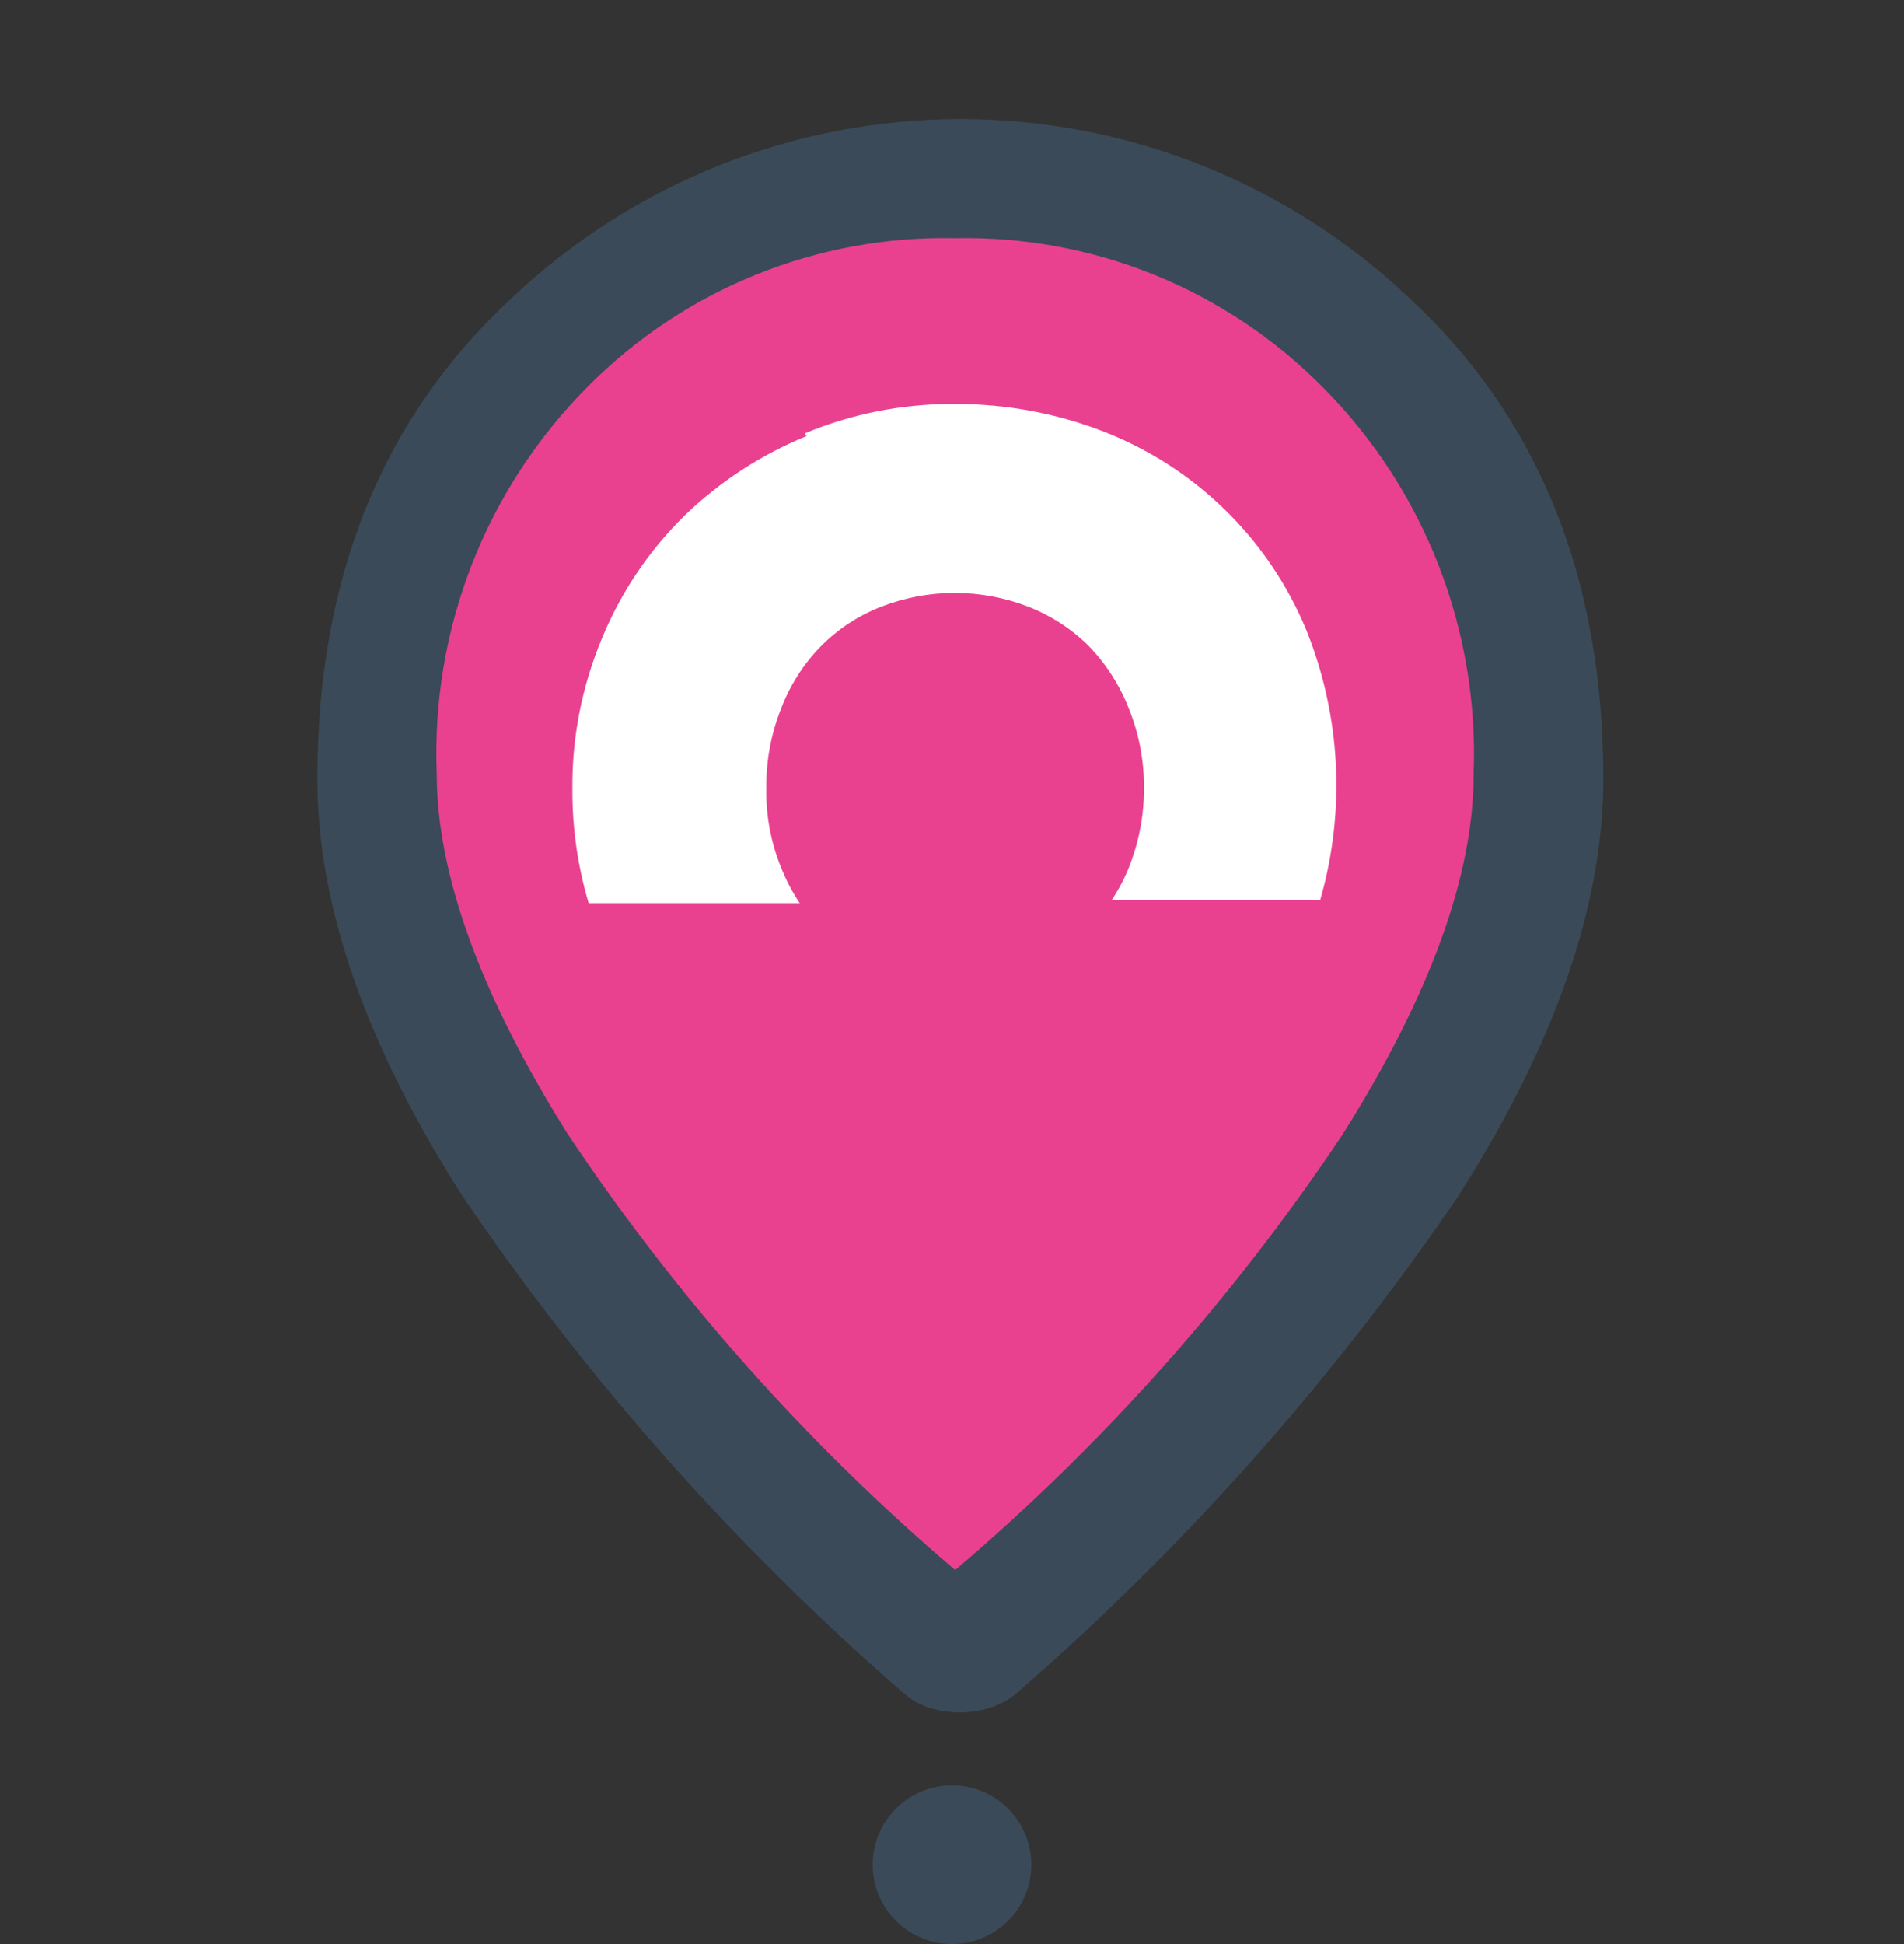
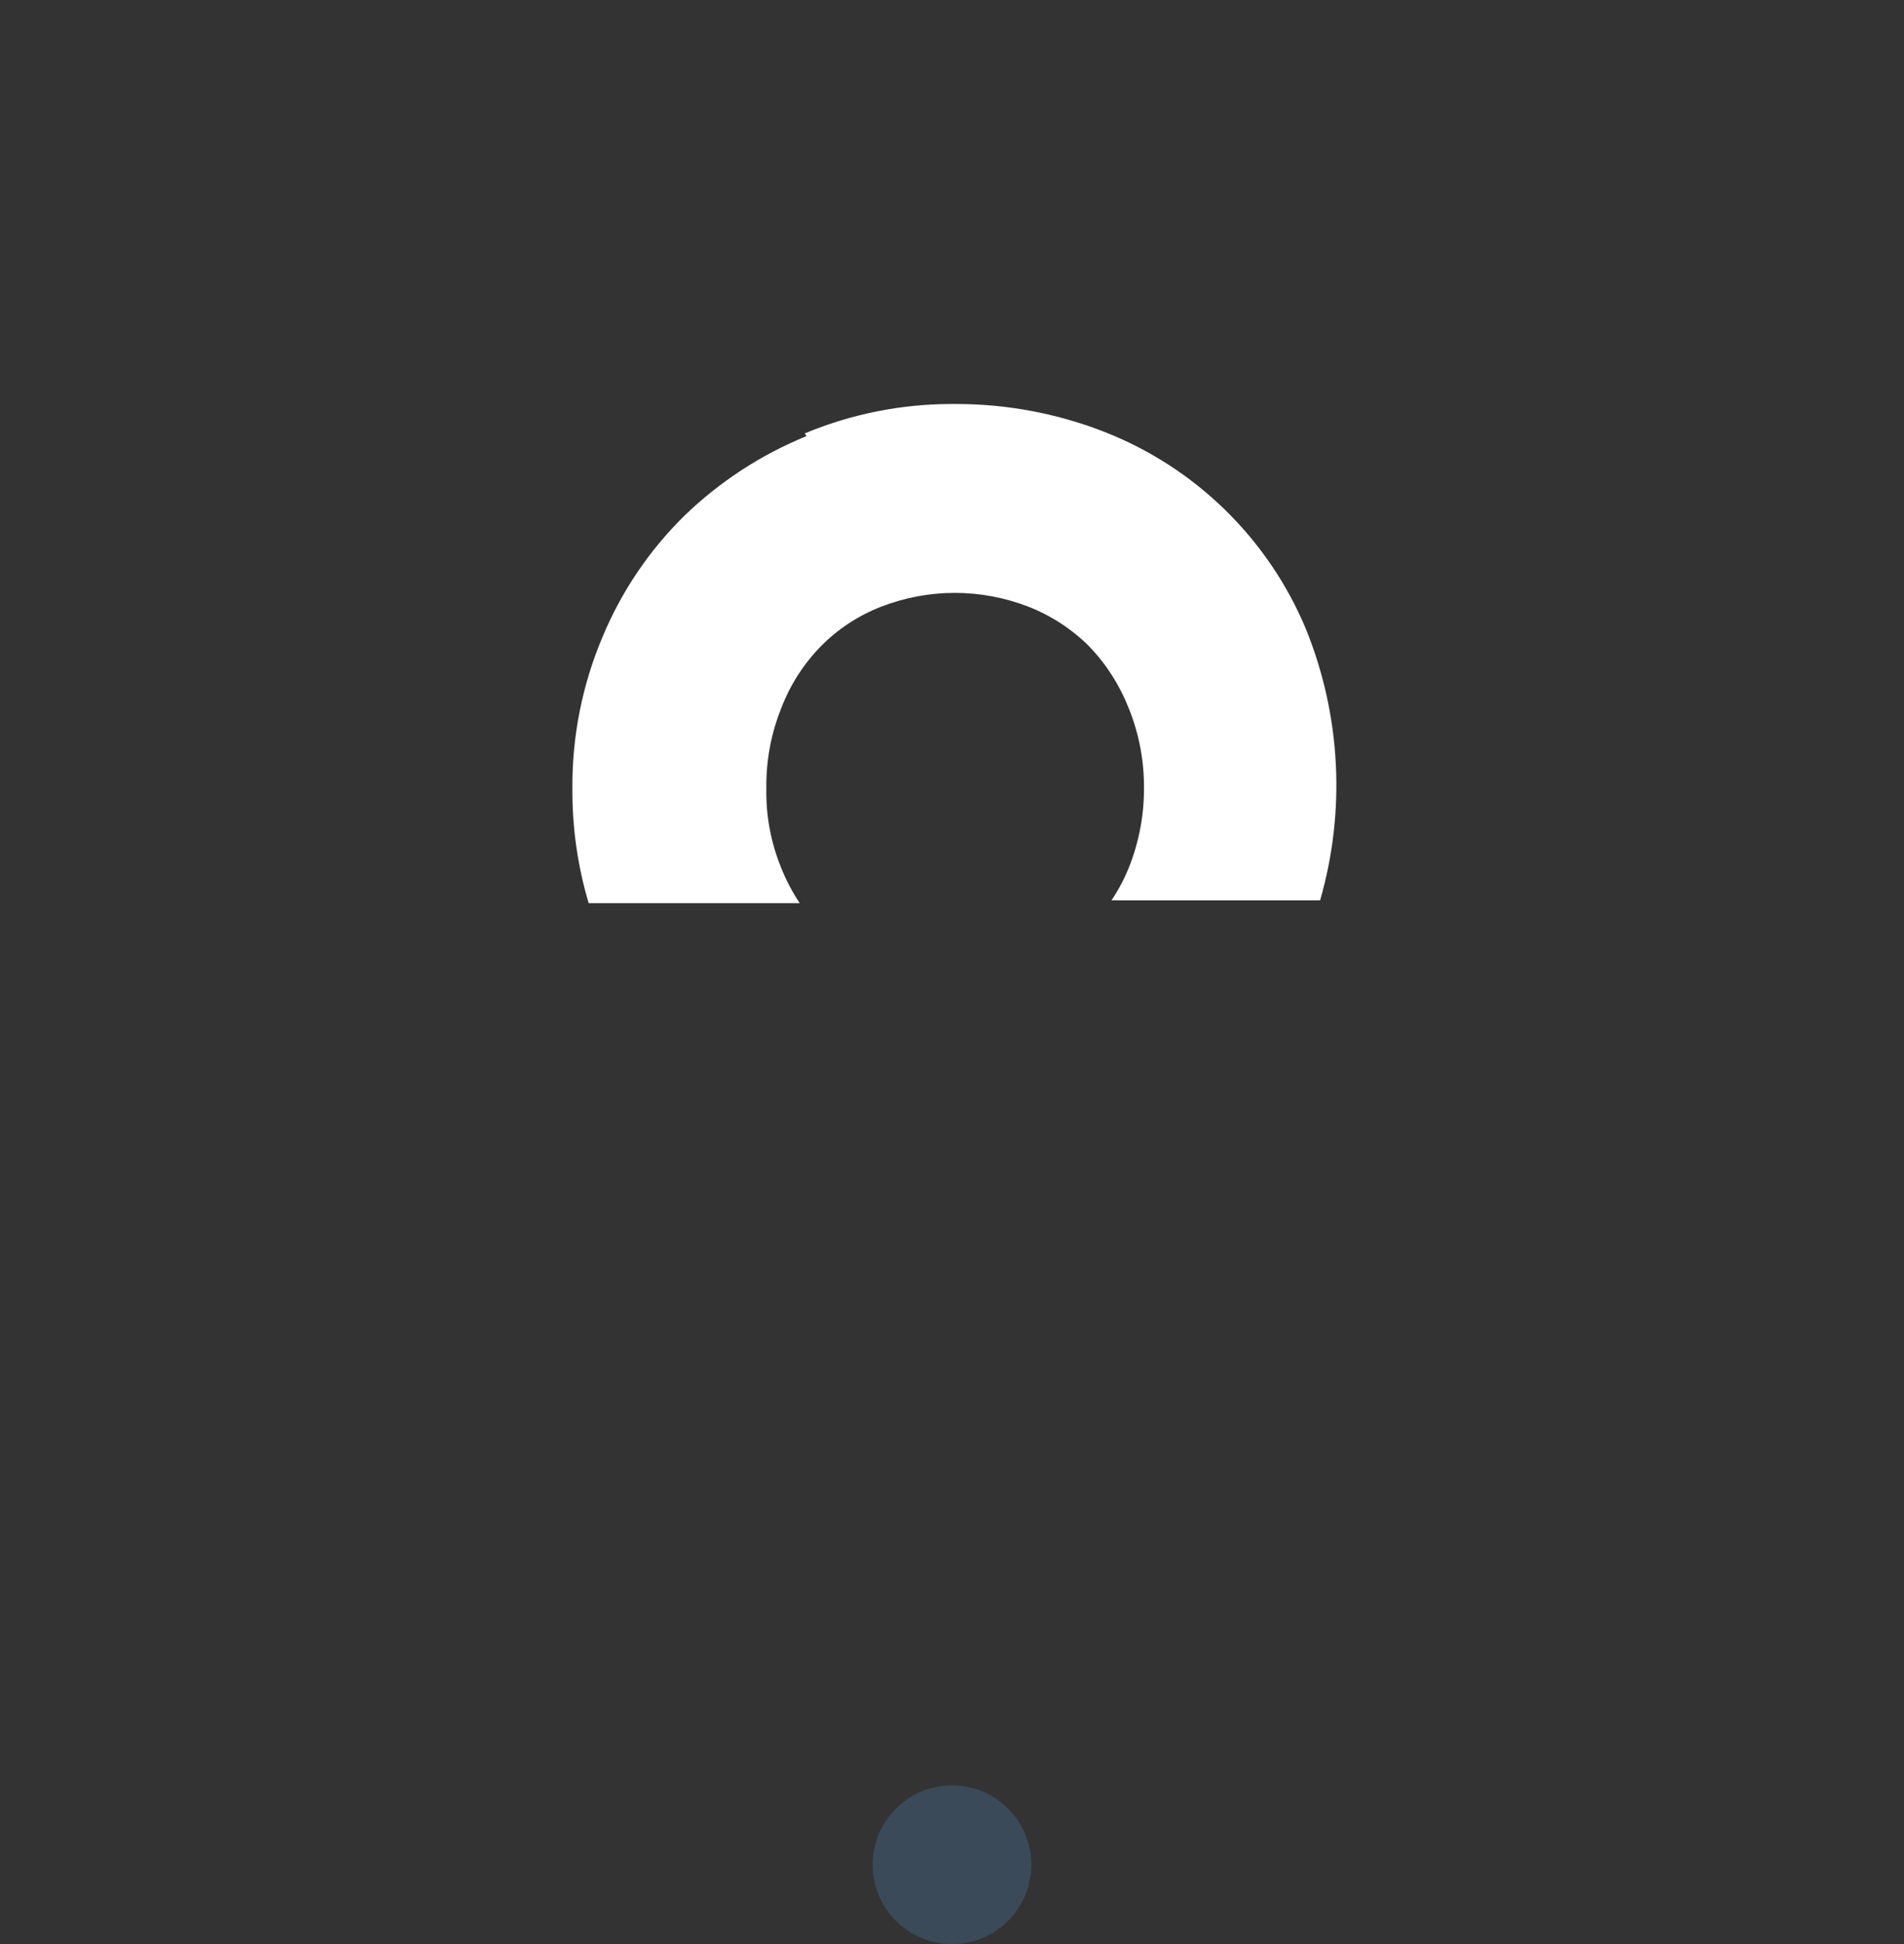
<svg xmlns="http://www.w3.org/2000/svg" width="48" height="49" viewBox="0 0 48 49" fill="none">
  <rect x="0" y="0" width="48" height="49" fill="#333333" stroke="none" />
  <circle cx="24" cy="47" r="2" fill="#3A4A58" />
-   <path d="M24.21 43.163C23.963 43.164 23.717 43.131 23.48 43.063C23.23 42.988 22.999 42.862 22.8 42.693C18.573 39.023 14.838 34.822 11.69 30.193C9.23 26.366 8 22.846 8 19.633C8 14.573 9.63 10.537 12.89 7.523C15.944 4.621 19.995 3.002 24.208 3C28.421 2.998 32.474 4.614 35.53 7.513C38.79 10.533 40.42 14.57 40.42 19.623C40.42 22.83 39.193 26.35 36.74 30.183C33.585 34.809 29.847 39.011 25.62 42.683C25.421 42.852 25.19 42.978 24.94 43.053C24.703 43.124 24.457 43.161 24.21 43.163Z" fill="#3A4A58" />
-   <path d="M24.08 39.573C27.835 36.379 31.127 32.676 33.86 28.573C36.06 25.073 37.156 22.05 37.15 19.503C37.219 17.708 36.918 15.918 36.266 14.244C35.614 12.57 34.625 11.048 33.36 9.773C32.151 8.546 30.704 7.579 29.109 6.93C27.513 6.282 25.802 5.967 24.08 6.003C22.358 5.965 20.648 6.279 19.052 6.926C17.456 7.572 16.009 8.538 14.8 9.763C13.535 11.038 12.545 12.56 11.893 14.234C11.241 15.908 10.941 17.698 11.01 19.493C11.01 22.033 12.106 25.056 14.3 28.563C17.032 32.67 20.324 36.376 24.08 39.573Z" fill="#E94190" />
  <path d="M20.33 10.993C19.189 11.459 18.147 12.137 17.26 12.993C16.372 13.864 15.668 14.905 15.19 16.053C14.675 17.271 14.416 18.581 14.43 19.903C14.426 20.871 14.564 21.835 14.84 22.763H20.16C19.972 22.481 19.814 22.179 19.69 21.863C19.431 21.229 19.305 20.548 19.32 19.863C19.311 19.179 19.437 18.499 19.69 17.863C19.912 17.277 20.252 16.742 20.69 16.293C21.12 15.856 21.638 15.516 22.21 15.293C23.406 14.827 24.734 14.827 25.93 15.293C26.503 15.518 27.024 15.858 27.46 16.293C27.893 16.745 28.233 17.279 28.46 17.863C28.716 18.499 28.845 19.178 28.84 19.863C28.843 20.548 28.714 21.227 28.46 21.863C28.343 22.155 28.196 22.433 28.02 22.693H33.28C33.928 20.445 33.805 18.044 32.93 15.873C32.459 14.737 31.762 13.708 30.882 12.849C30.002 11.989 28.957 11.317 27.81 10.873C26.633 10.418 25.382 10.184 24.12 10.183H23.96C22.7 10.187 21.453 10.438 20.29 10.923" fill="white" />
</svg>